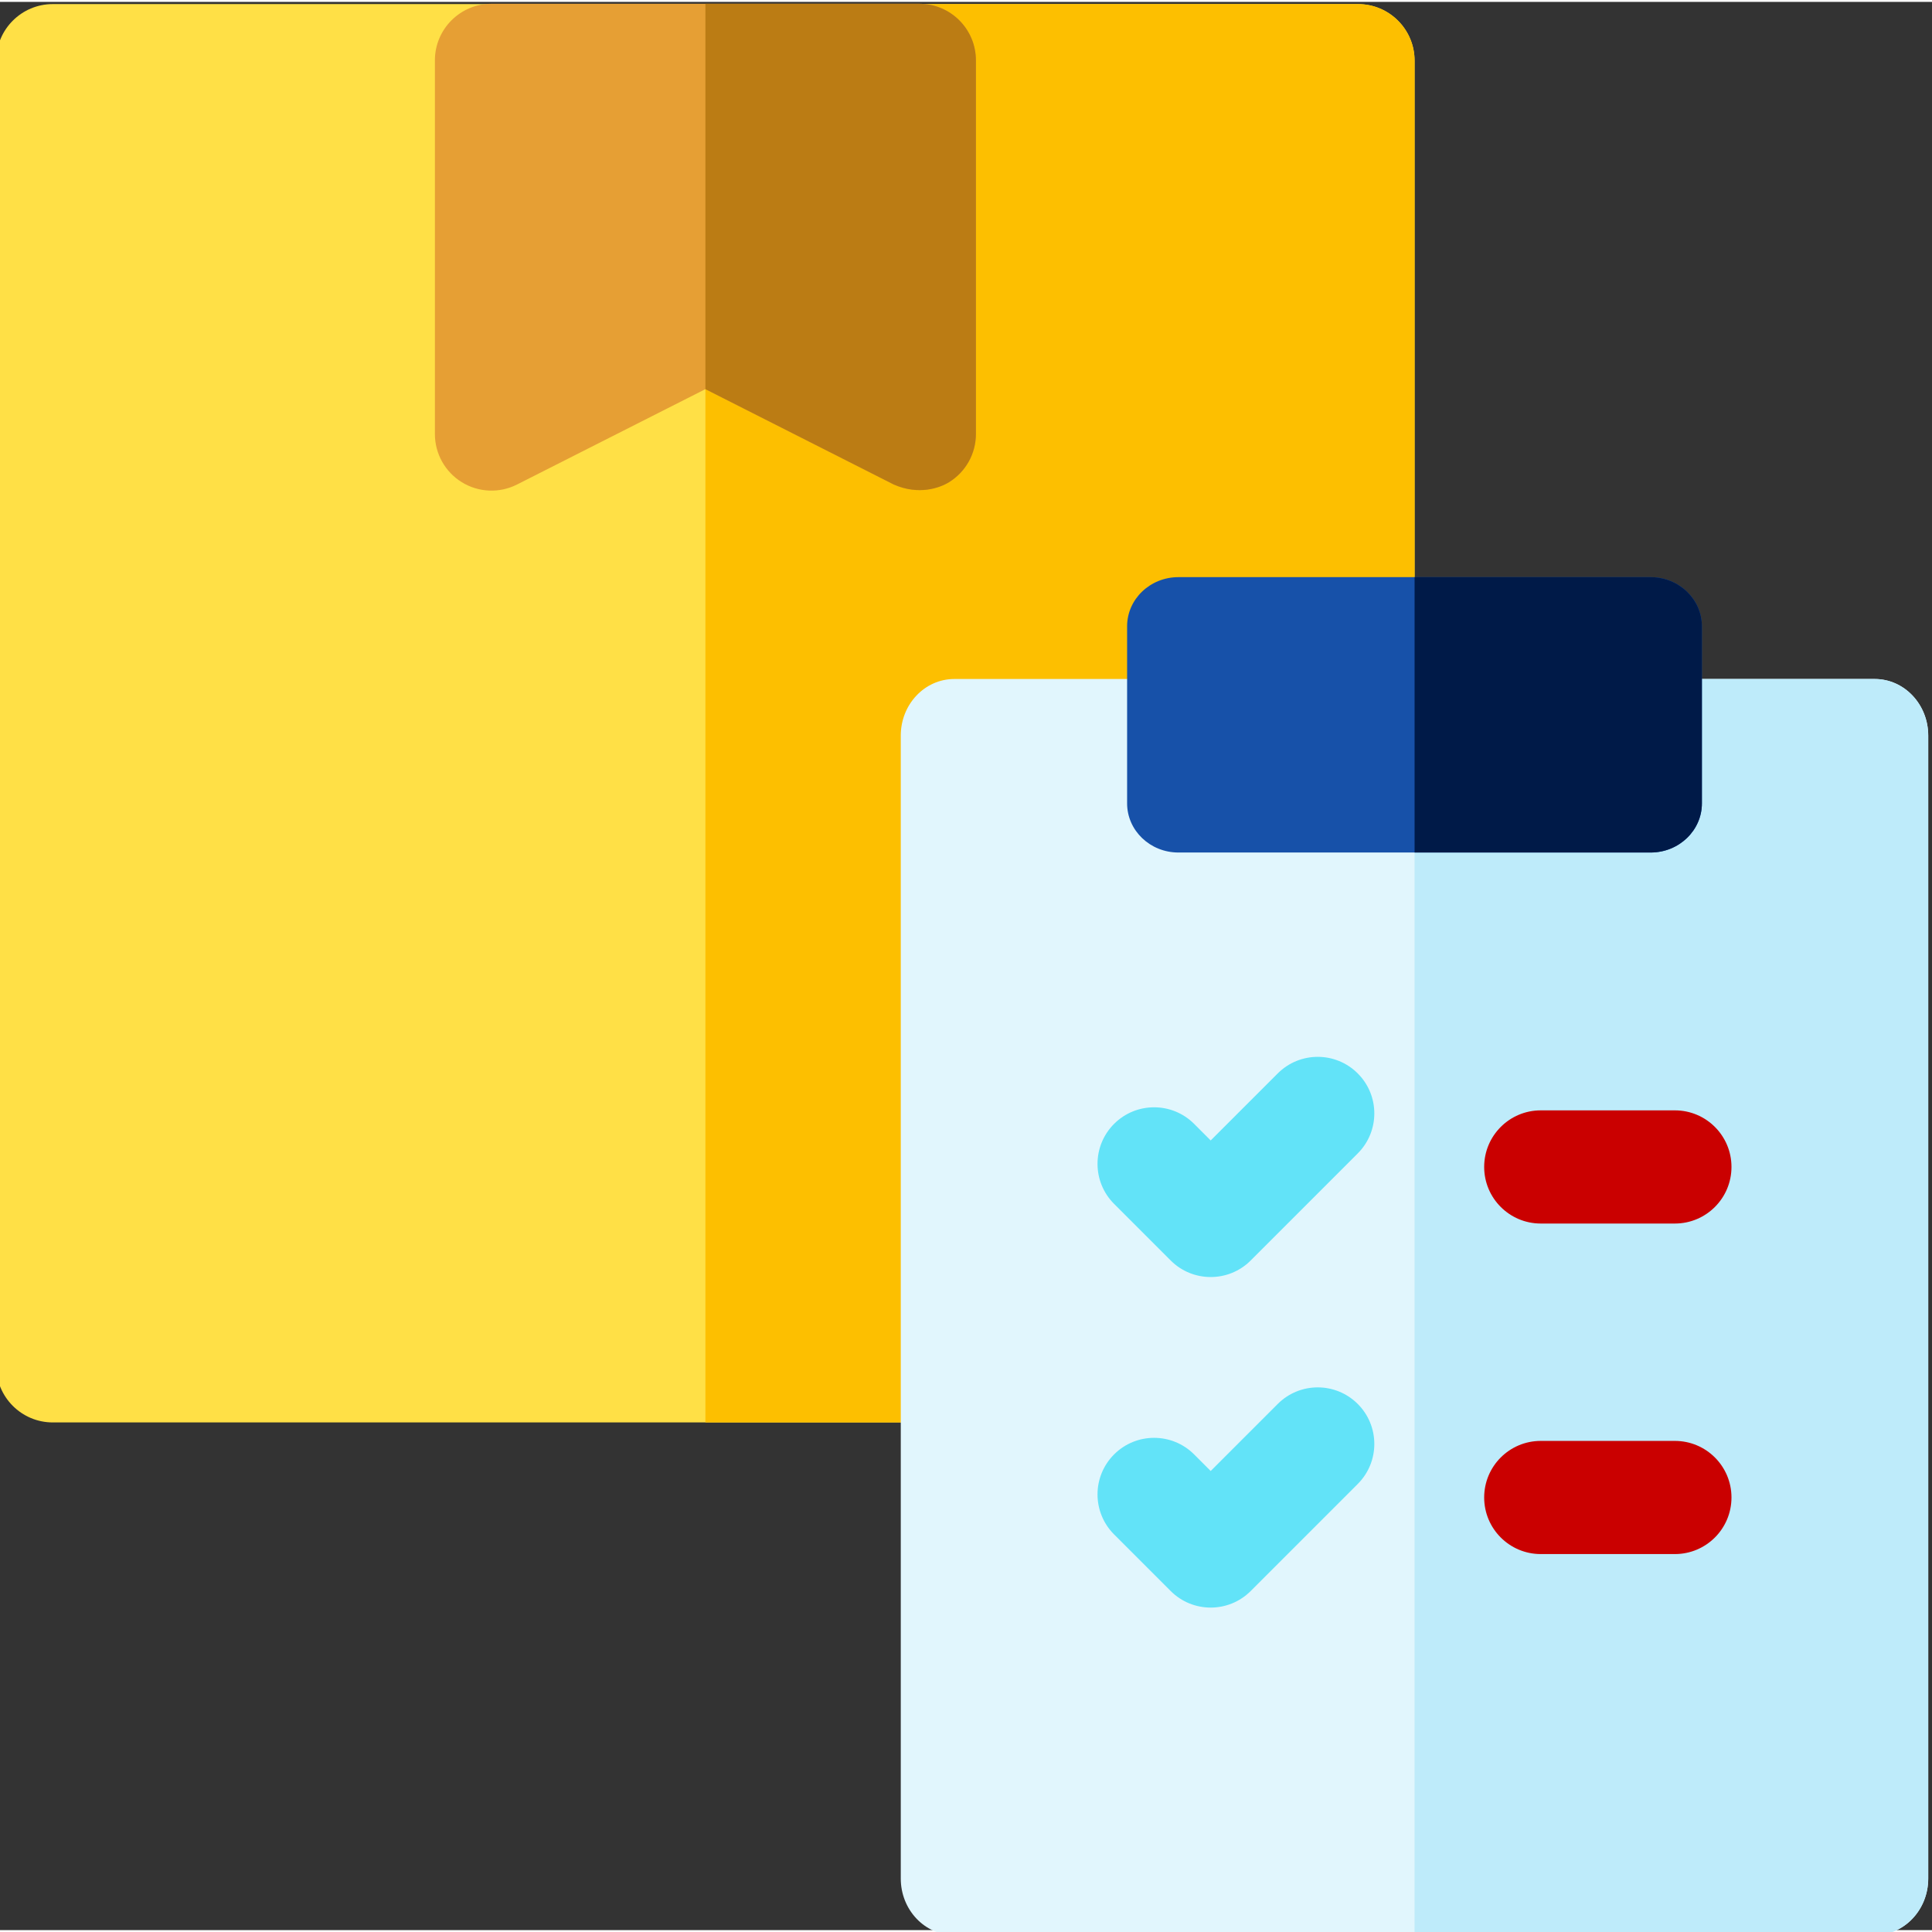
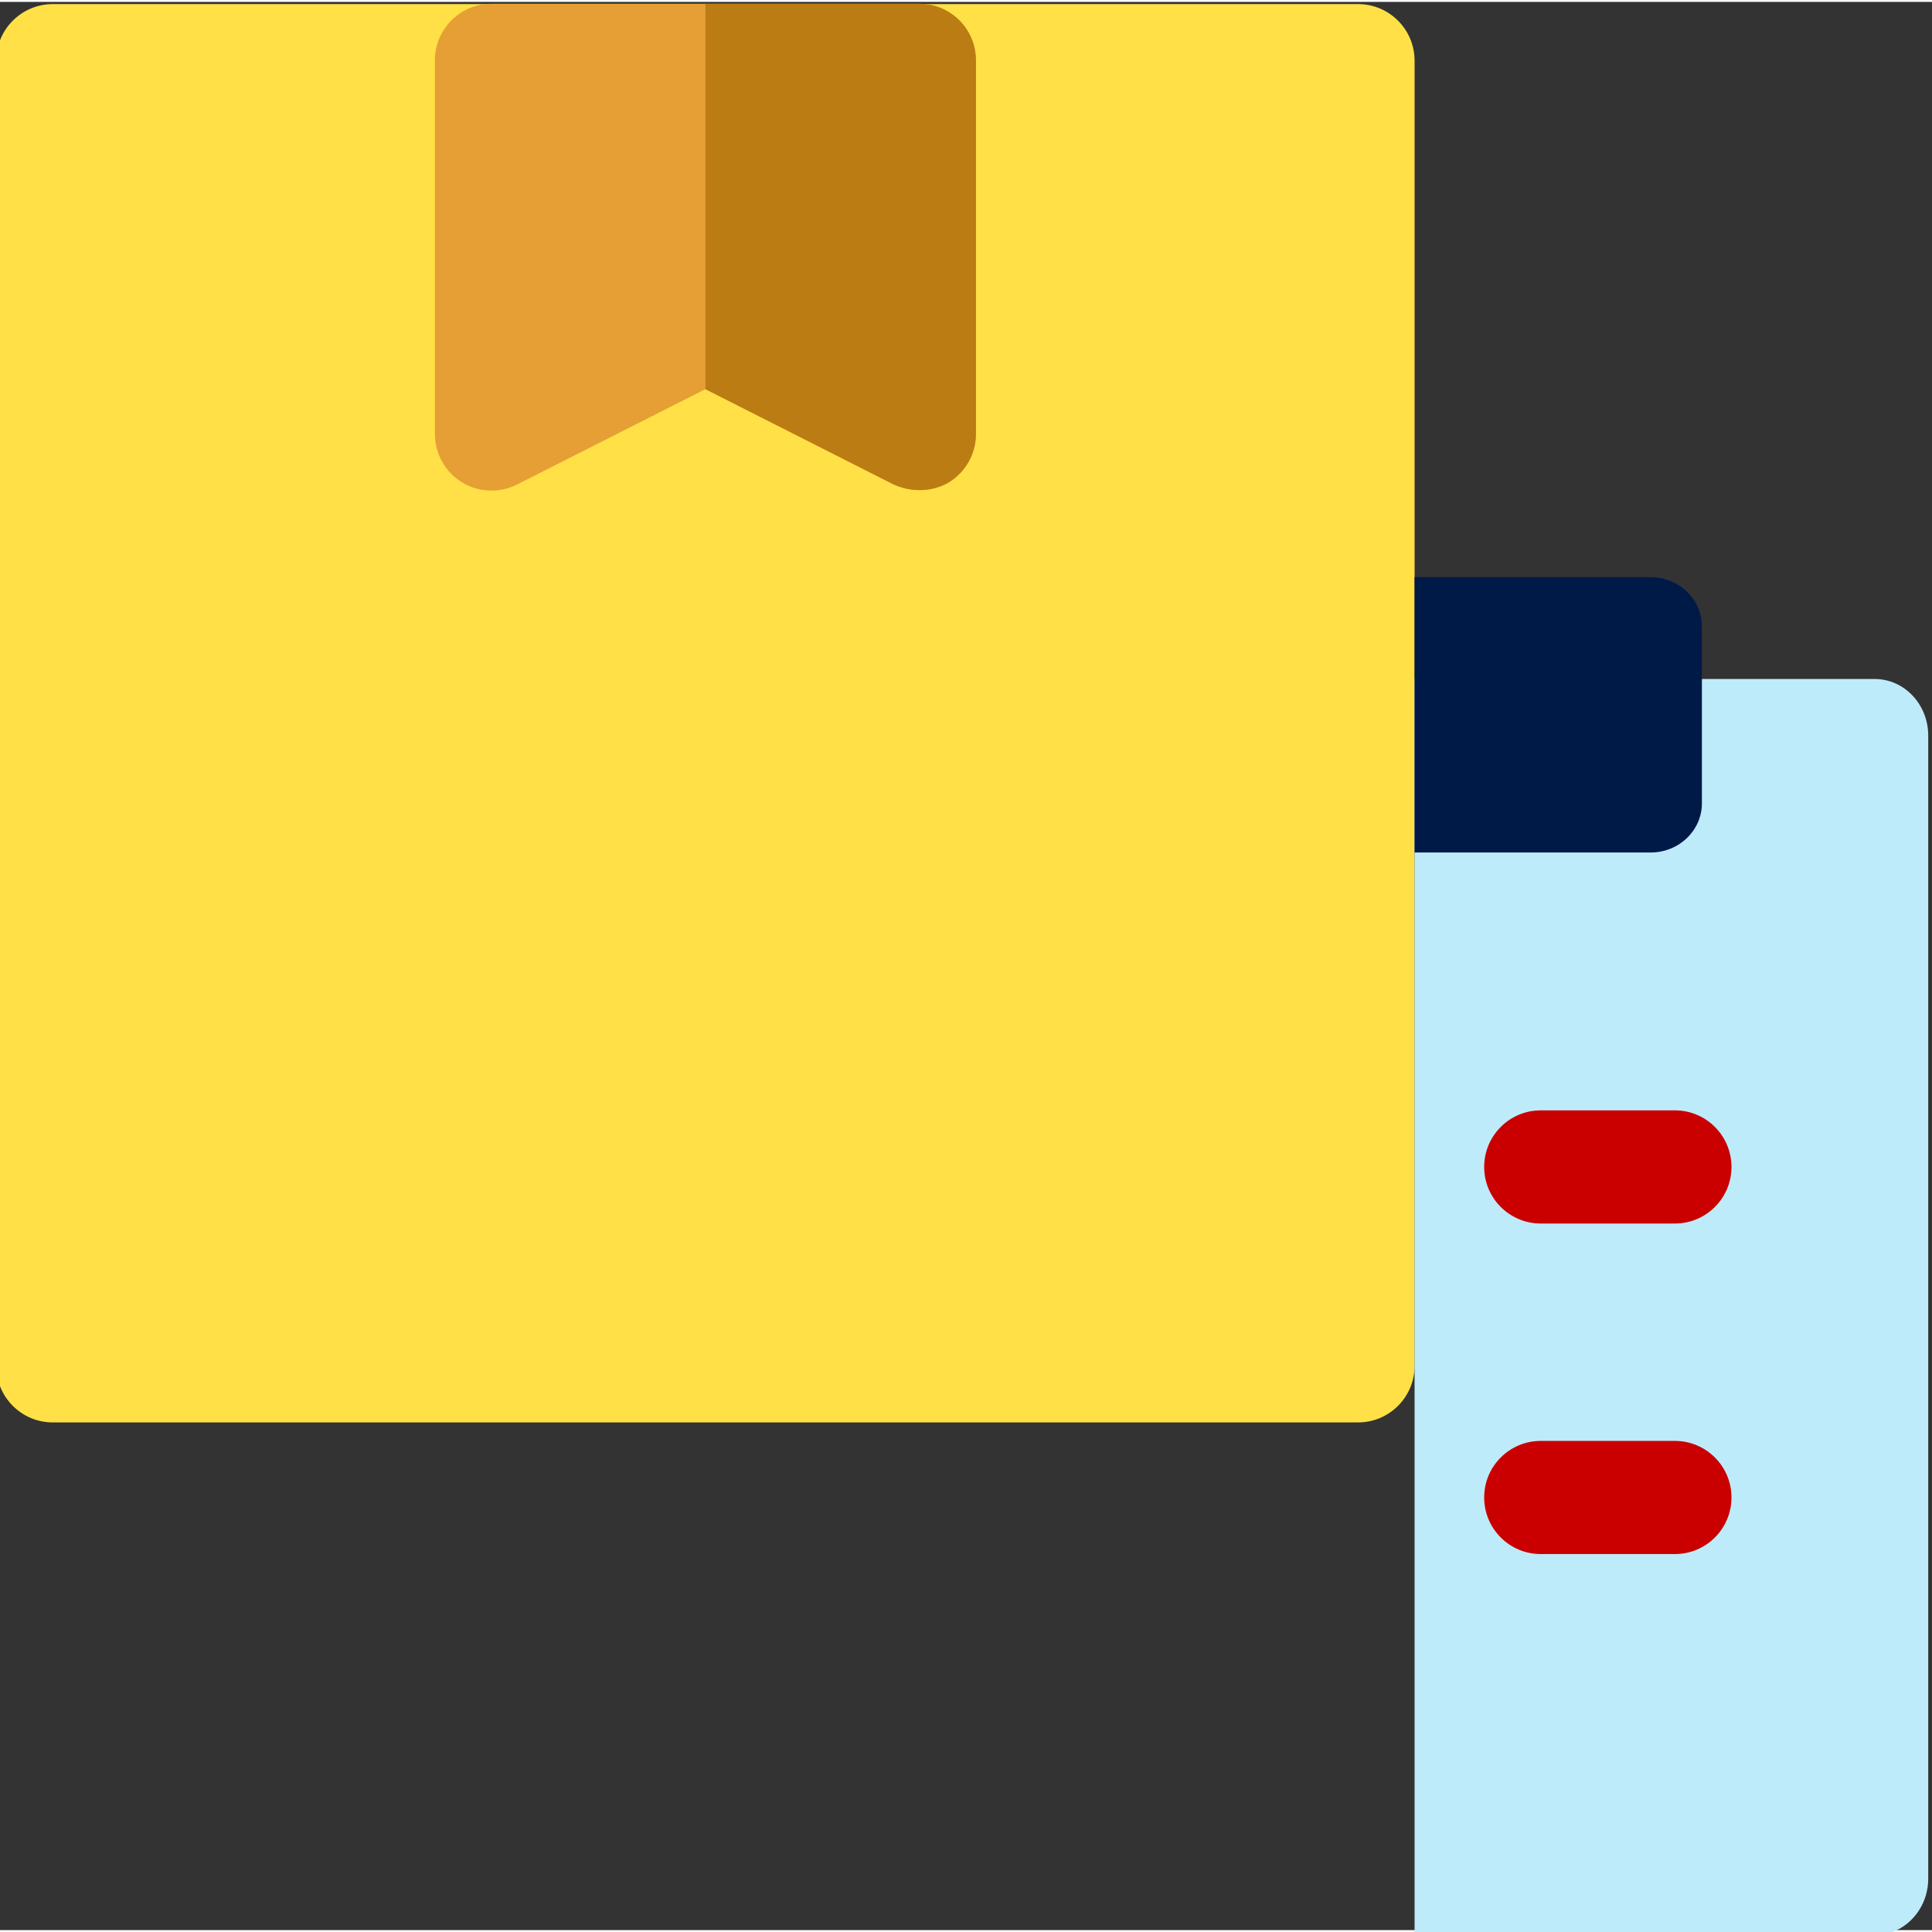
<svg xmlns="http://www.w3.org/2000/svg" height="511pt" viewBox="1 0 511.999 511" width="511pt">
  <rect x="1" y="0" width="511.999" height="511" fill="#333333" stroke="none" />
  <path d="m360.883 376.461h-345.887c-8.281 0-14.996-6.715-14.996-14.996v-345.887c0-8.281 6.715-14.996 14.996-14.996h345.887c8.281 0 14.996 6.715 14.996 14.996v345.887c0 8.281-6.715 14.996-14.996 14.996zm0 0" fill="#ffe046" />
-   <path d="m360.883.582h-172.945v375.879h172.945c8.281 0 14.996-6.715 14.996-14.996v-345.887c0-8.281-6.715-14.996-14.996-14.996zm0 0" fill="#fdbf00" />
-   <path d="m497.816 512.332h-243.922c-7.832 0-14.18-6.715-14.18-14.996v-302.898c0-8.281 6.348-14.996 14.18-14.996h243.922c7.832 0 14.184 6.715 14.184 14.996v302.898c0 8.285-6.352 14.996-14.184 14.996zm0 0" fill="#e1f6fd" />
  <path d="m497.816 179.441h-121.938v332.891h121.938c7.832 0 14.184-6.715 14.184-14.996v-302.898c0-8.281-6.352-14.996-14.184-14.996zm0 0" fill="#beebfa" />
-   <path d="m438.418 225.426h-125.125c-7.508 0-13.598-5.832-13.598-13.031v-46.914c0-7.195 6.09-13.031 13.598-13.031h125.125c7.512 0 13.602 5.832 13.602 13.031v46.914c0 7.199-6.09 13.031-13.602 13.031zm0 0" fill="#1751a9" />
-   <path d="m321.844 337.93c-3.836 0-7.676-1.461-10.602-4.391l-14.996-14.996c-5.855-5.855-5.855-15.348 0-21.207 5.855-5.852 15.352-5.852 21.207 0l4.391 4.395 17.766-17.762c5.855-5.855 15.348-5.855 21.203 0 5.859 5.852 5.859 15.348 0 21.203l-28.363 28.367c-2.93 2.93-6.766 4.391-10.605 4.391zm0 0" fill="#62e3f8" />
  <path d="m444.863 323.75h-35.547c-8.281 0-14.996-6.715-14.996-14.996s6.715-14.996 14.996-14.996h35.547c8.281 0 14.996 6.715 14.996 14.996s-6.715 14.996-14.996 14.996zm0 0" fill="#ca0000" />
-   <path d="m321.844 425.527c-3.836 0-7.676-1.465-10.602-4.391l-14.996-14.996c-5.855-5.855-5.855-15.352 0-21.207 5.855-5.855 15.352-5.855 21.207 0l4.391 4.395 17.766-17.766c5.855-5.855 15.348-5.855 21.203 0 5.859 5.855 5.859 15.352 0 21.207l-28.363 28.367c-2.93 2.926-6.766 4.391-10.605 4.391zm0 0" fill="#62e3f8" />
  <path d="m444.863 411.344h-35.547c-8.281 0-14.996-6.715-14.996-14.996s6.715-14.992 14.996-14.992h35.547c8.281 0 14.996 6.711 14.996 14.992s-6.715 14.996-14.996 14.996zm0 0" fill="#ca0000" />
  <path d="m237.855 127.902-49.918-25.273-49.918 25.273c-4.645 2.355-10.184 2.125-14.621-.602-4.441-2.73-7.145-7.566-7.145-12.777v-99.027c0-8.281 6.715-14.996 14.996-14.996h113.383c8.281 0 14.992 6.715 14.992 14.996v99.027c0 5.211-2.703 10.051-7.141 12.777-2.402 1.477-7.98 3.531-14.629.602zm0 0" fill="#e69f34" />
  <path d="m244.629.5h-56.691v102.129l49.918 25.273c6.648 2.93 12.227.875 14.625-.602 4.441-2.73 7.145-7.566 7.145-12.777v-99.027c0-8.281-6.715-14.996-14.996-14.996zm0 0" fill="#bb7c14" />
  <path d="m438.418 152.449h-62.539v72.977h62.539c7.512 0 13.602-5.832 13.602-13.031v-46.914c0-7.195-6.09-13.031-13.602-13.031zm0 0" fill="#001a48" />
</svg>